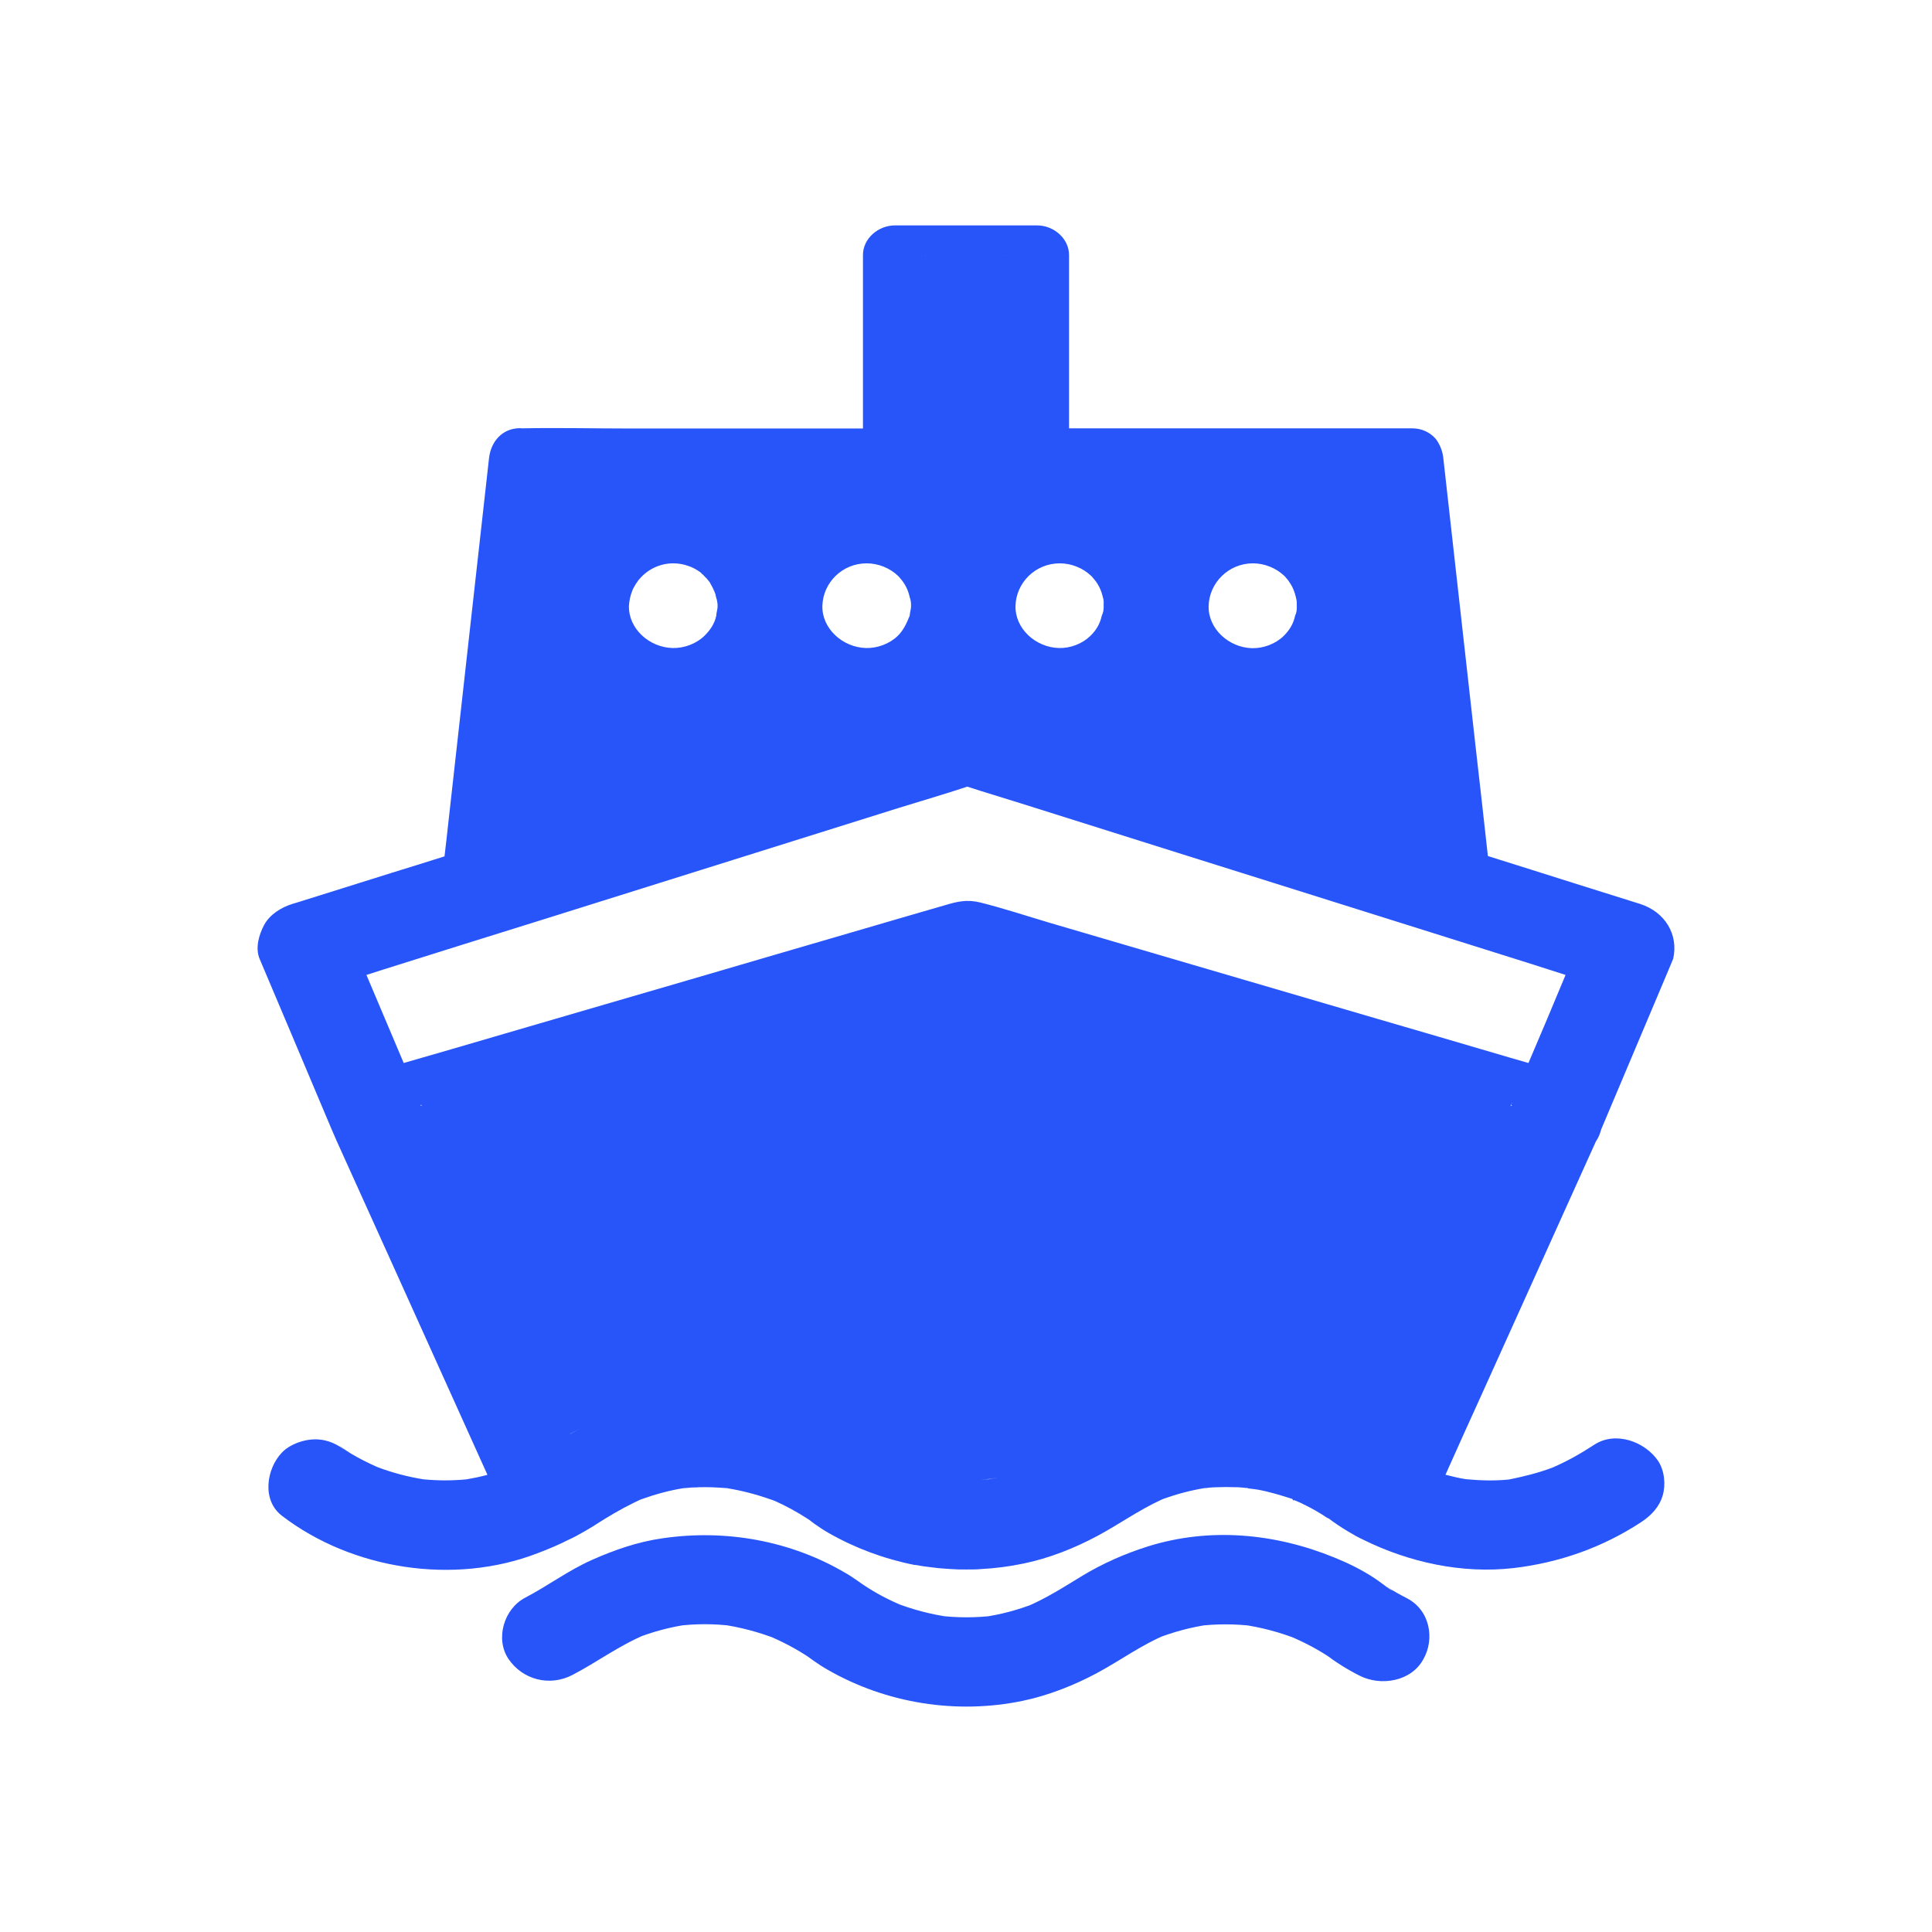
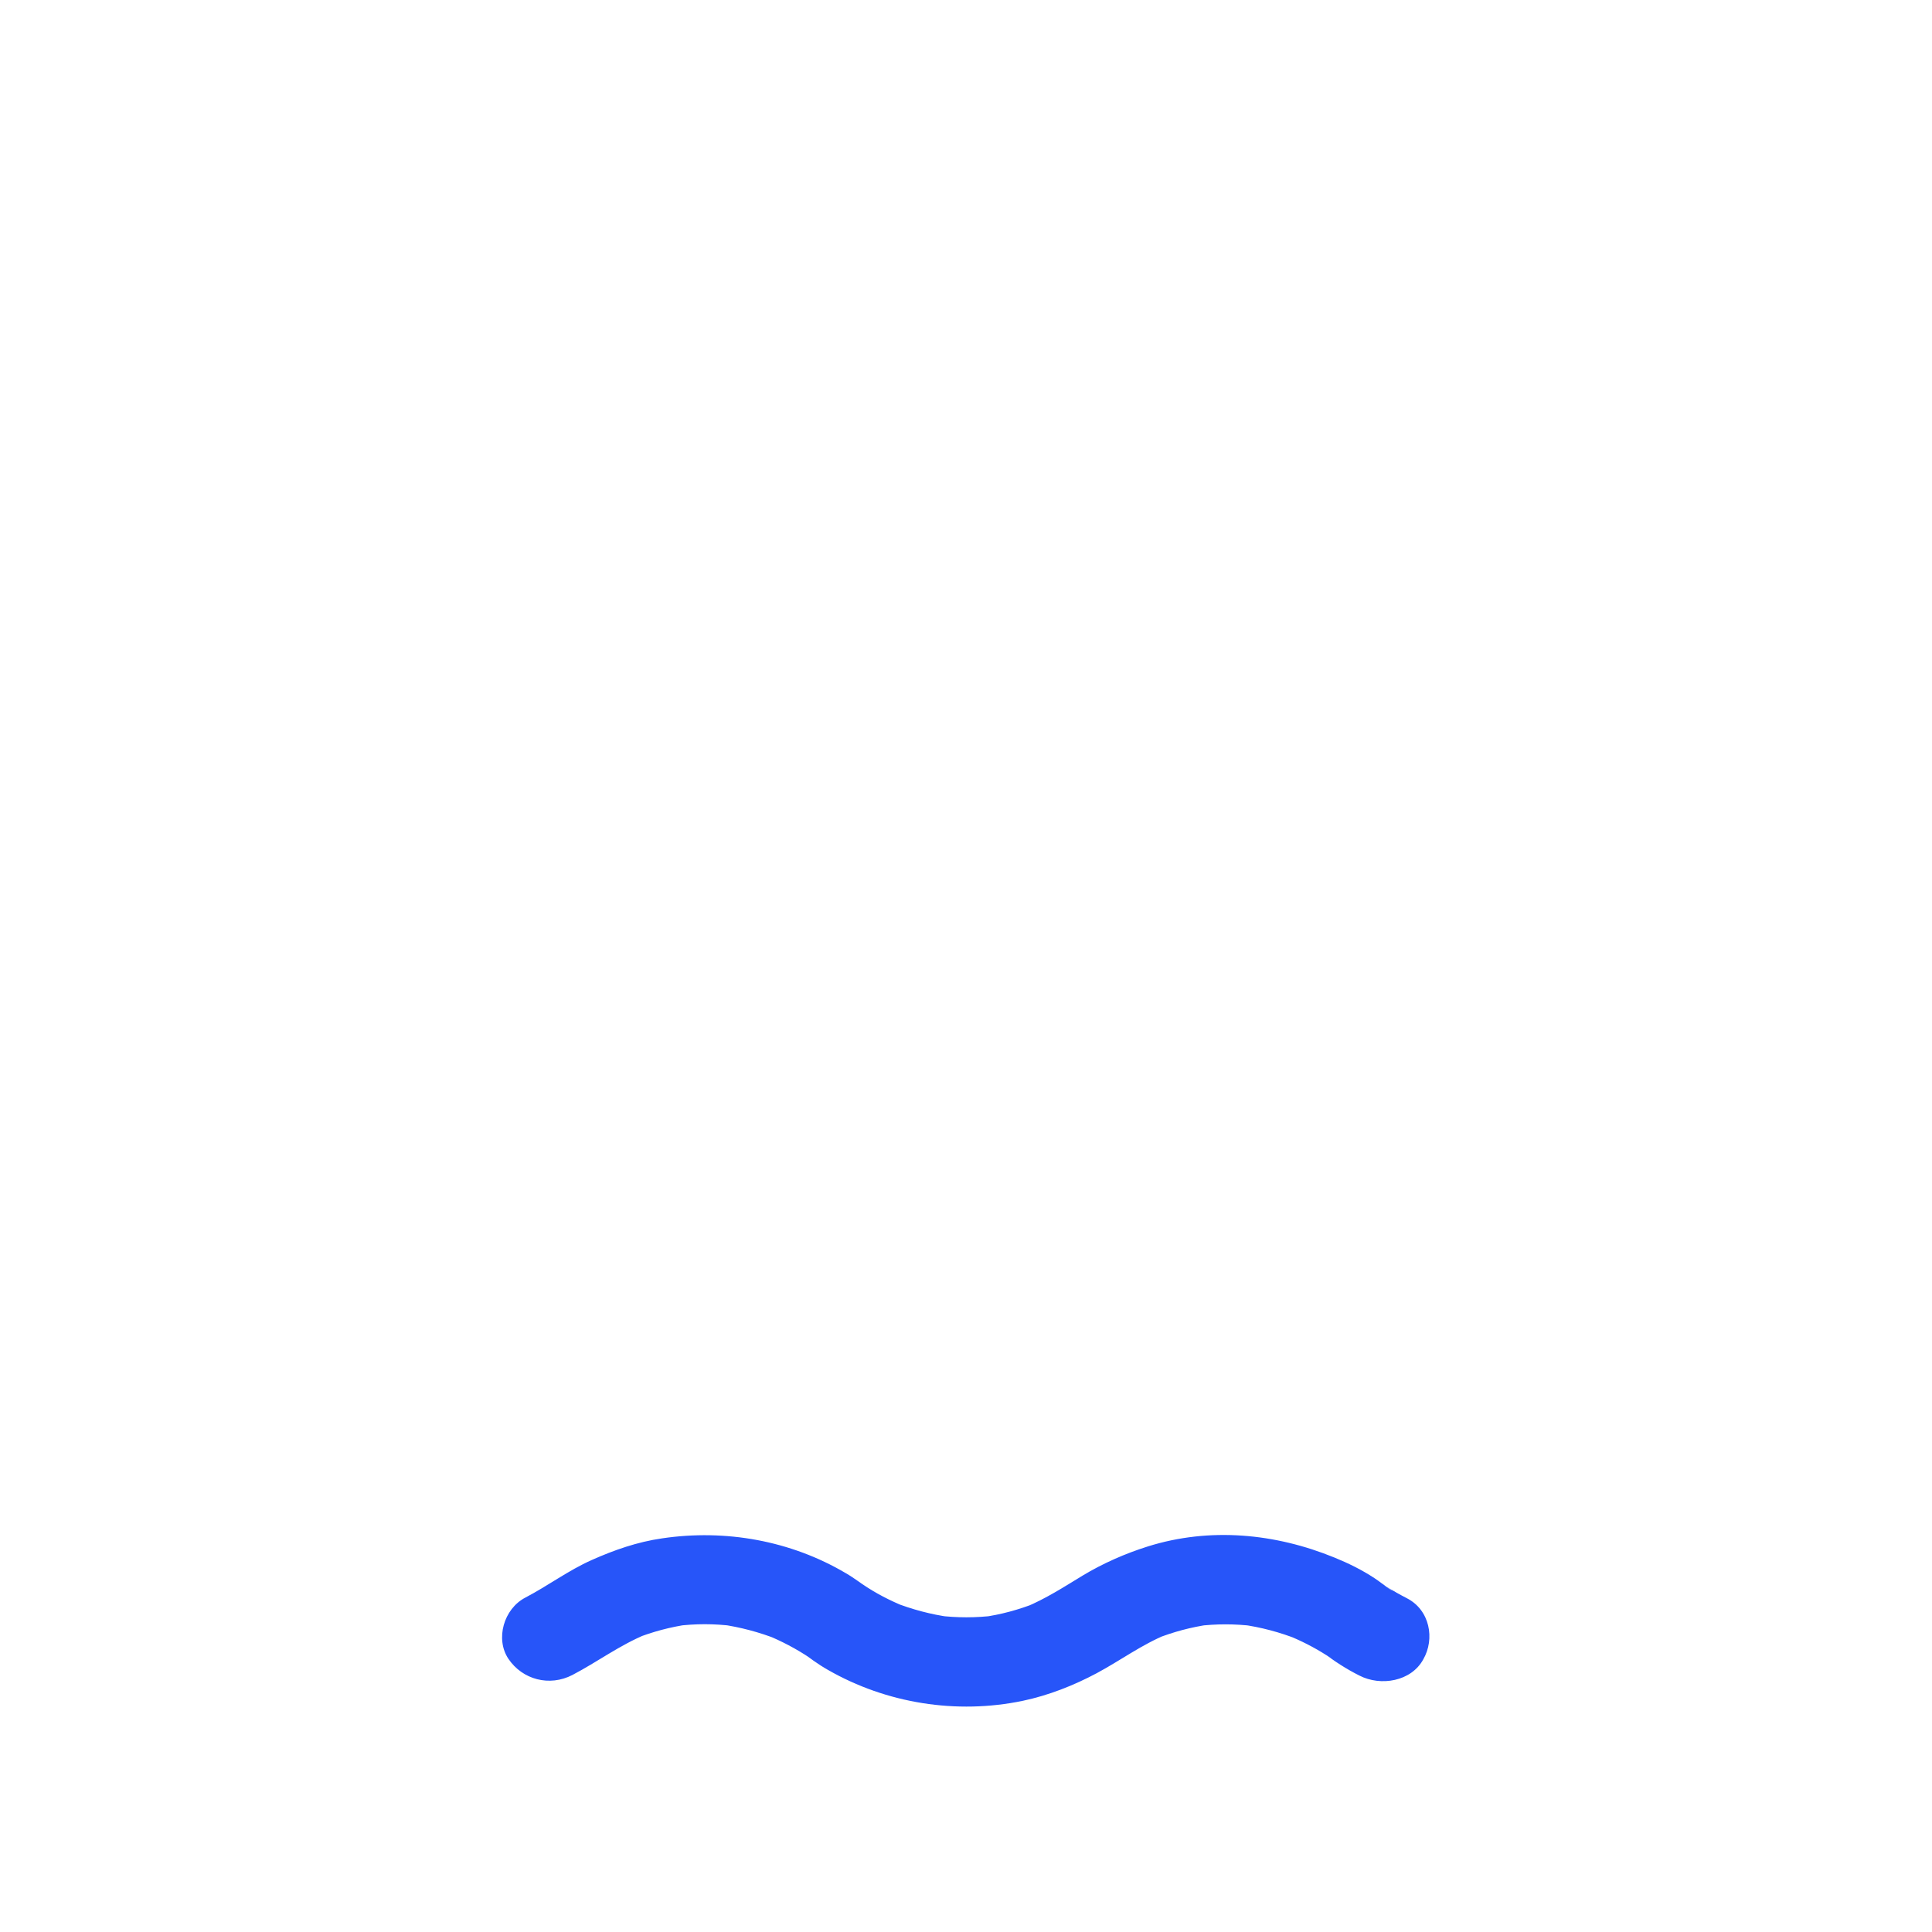
<svg xmlns="http://www.w3.org/2000/svg" width="24" height="24" viewBox="0 0 24 24" fill="none">
-   <path d="M8.834 7.258V7.259C8.836 7.261 8.836 7.263 8.838 7.265C8.838 7.263 8.836 7.261 8.834 7.258ZM8.789 7.198C8.789 7.198 8.789 7.2 8.791 7.2C8.791 7.2 8.793 7.2 8.793 7.202L8.791 7.2C8.791 7.198 8.789 7.198 8.789 7.198ZM8.787 7.194C8.787 7.194 8.787 7.196 8.789 7.196L8.787 7.194ZM8.787 7.194C8.786 7.194 8.786 7.194 8.787 7.194C8.786 7.193 8.786 7.193 8.787 7.194C8.786 7.193 8.786 7.193 8.787 7.194C8.786 7.193 8.784 7.191 8.782 7.189C8.782 7.191 8.784 7.191 8.784 7.193V7.194C8.784 7.193 8.786 7.193 8.787 7.194C8.786 7.194 8.786 7.194 8.787 7.194C8.786 7.194 8.786 7.194 8.787 7.194V7.194ZM20.374 11.229C20.101 11.144 19.828 11.057 19.555 10.972C19.198 10.858 18.84 10.747 18.483 10.634C18.433 10.18 18.382 9.725 18.33 9.272C18.221 8.3 18.113 7.33 18.004 6.358C17.979 6.135 17.954 5.911 17.929 5.688V5.685C17.919 5.603 17.888 5.523 17.84 5.458C17.84 5.456 17.838 5.456 17.838 5.455C17.768 5.373 17.665 5.321 17.543 5.321H13.28V3.167C13.28 2.967 13.094 2.8 12.883 2.8H11.117C10.908 2.8 10.72 2.965 10.72 3.167V5.323H7.825C7.377 5.323 6.929 5.312 6.482 5.321C6.476 5.321 6.468 5.319 6.462 5.319C6.235 5.319 6.098 5.49 6.075 5.69C6.007 6.304 5.937 6.918 5.869 7.534C5.761 8.506 5.652 9.476 5.544 10.448C5.536 10.511 5.53 10.575 5.522 10.638C5.299 10.708 5.075 10.779 4.852 10.847C4.462 10.97 4.073 11.092 3.685 11.213C3.668 11.218 3.648 11.224 3.631 11.229C3.493 11.272 3.354 11.359 3.284 11.485C3.216 11.61 3.168 11.778 3.226 11.914C3.488 12.532 3.749 13.149 4.009 13.767C4.046 13.856 4.084 13.945 4.121 14.032C4.131 14.058 4.143 14.082 4.154 14.107V14.108C4.162 14.127 4.17 14.147 4.179 14.166C4.42 14.7 4.662 15.233 4.902 15.765C5.286 16.615 5.67 17.466 6.053 18.316C6.053 18.318 6.055 18.32 6.055 18.321C5.97 18.344 5.883 18.362 5.796 18.377C5.617 18.394 5.441 18.394 5.263 18.377H5.261C5.065 18.345 4.873 18.295 4.689 18.225C4.575 18.175 4.464 18.119 4.358 18.056C4.286 18.013 4.096 17.869 4.325 18.043C4.201 17.947 4.08 17.88 3.914 17.88C3.772 17.88 3.602 17.941 3.503 18.043C3.309 18.245 3.249 18.637 3.503 18.83C4.373 19.497 5.639 19.696 6.677 19.295C6.815 19.243 6.949 19.186 7.076 19.121H7.078C7.104 19.108 7.129 19.095 7.156 19.082C7.232 19.041 7.307 18.997 7.381 18.952C7.387 18.948 7.394 18.943 7.4 18.939C7.553 18.841 7.706 18.75 7.869 18.67C7.869 18.67 7.871 18.67 7.873 18.668C7.898 18.655 7.925 18.642 7.95 18.631C7.954 18.629 7.96 18.627 7.964 18.626C7.97 18.624 7.976 18.622 7.98 18.62C8.146 18.561 8.317 18.514 8.493 18.486H8.499H8.505C8.516 18.485 8.528 18.485 8.54 18.483C8.574 18.479 8.611 18.477 8.646 18.477C8.656 18.477 8.666 18.477 8.675 18.475H8.691C8.737 18.474 8.784 18.474 8.83 18.475C8.894 18.477 8.96 18.481 9.024 18.486H9.032C9.034 18.486 9.036 18.486 9.038 18.488C9.222 18.518 9.404 18.566 9.58 18.629H9.582C9.59 18.633 9.598 18.635 9.603 18.637C9.609 18.639 9.615 18.642 9.621 18.644H9.623C9.764 18.707 9.898 18.78 10.026 18.863C10.036 18.87 10.045 18.876 10.057 18.883C10.063 18.887 10.069 18.893 10.074 18.896C10.076 18.896 10.076 18.898 10.078 18.9C10.09 18.909 10.101 18.917 10.113 18.926C10.171 18.967 10.231 19.008 10.293 19.043C10.625 19.232 10.985 19.366 11.359 19.44C11.384 19.44 11.41 19.447 11.435 19.451C11.448 19.453 11.46 19.455 11.473 19.457C11.501 19.46 11.53 19.464 11.557 19.468C11.57 19.47 11.586 19.471 11.6 19.473C11.63 19.477 11.662 19.481 11.693 19.483C11.762 19.488 11.834 19.494 11.904 19.496C11.97 19.497 12.036 19.497 12.101 19.496C12.127 19.496 12.154 19.494 12.179 19.492C12.357 19.483 12.537 19.46 12.714 19.423C13.034 19.357 13.348 19.232 13.632 19.08C13.902 18.935 14.144 18.761 14.421 18.633C14.427 18.631 14.433 18.627 14.437 18.626C14.442 18.624 14.45 18.62 14.456 18.618C14.621 18.559 14.791 18.514 14.966 18.485H14.97H14.977C14.989 18.485 15.001 18.483 15.014 18.481C15.049 18.477 15.086 18.475 15.121 18.475C15.13 18.475 15.14 18.475 15.15 18.474H15.163C15.21 18.472 15.258 18.472 15.305 18.474C15.326 18.474 15.347 18.475 15.369 18.475C15.388 18.475 15.409 18.477 15.429 18.479C15.442 18.479 15.454 18.481 15.468 18.483C15.477 18.483 15.487 18.485 15.497 18.485H15.499L15.501 18.486C15.502 18.488 15.504 18.488 15.504 18.488C15.506 18.488 15.508 18.49 15.51 18.49C15.549 18.494 15.586 18.499 15.625 18.505C15.77 18.531 15.913 18.576 16.053 18.62C16.055 18.626 16.057 18.627 16.061 18.629V18.633C16.062 18.635 16.064 18.639 16.066 18.639C16.07 18.639 16.072 18.637 16.076 18.635H16.08V18.637C16.086 18.639 16.093 18.642 16.099 18.644C16.117 18.652 16.132 18.659 16.15 18.666C16.155 18.668 16.161 18.672 16.167 18.674C16.179 18.679 16.189 18.685 16.2 18.691C16.204 18.692 16.206 18.692 16.208 18.694C16.305 18.742 16.396 18.794 16.485 18.854H16.483H16.487L16.489 18.856C16.495 18.859 16.5 18.863 16.506 18.865C16.504 18.863 16.5 18.859 16.499 18.859C16.497 18.859 16.495 18.856 16.493 18.854L16.491 18.852C16.493 18.854 16.495 18.854 16.495 18.856C16.497 18.858 16.499 18.858 16.5 18.859C16.502 18.861 16.504 18.861 16.506 18.863C16.51 18.865 16.512 18.867 16.516 18.87C16.518 18.872 16.52 18.872 16.52 18.874C16.518 18.874 16.516 18.872 16.516 18.87L16.52 18.874C16.526 18.88 16.532 18.883 16.535 18.885C16.539 18.889 16.543 18.891 16.545 18.893C16.549 18.895 16.551 18.896 16.551 18.896C16.543 18.891 16.535 18.885 16.53 18.882L16.528 18.88C16.526 18.878 16.524 18.876 16.522 18.874C16.53 18.88 16.535 18.883 16.539 18.887L16.541 18.889C16.547 18.893 16.551 18.896 16.551 18.896C16.551 18.896 16.553 18.896 16.553 18.898C16.638 18.959 16.727 19.015 16.82 19.067C16.824 19.069 16.828 19.071 16.832 19.075C16.849 19.084 16.865 19.091 16.882 19.101C16.9 19.11 16.915 19.117 16.933 19.126C17.502 19.408 18.163 19.553 18.803 19.479C19.374 19.412 19.911 19.221 20.388 18.908C20.514 18.824 20.613 18.72 20.655 18.576C20.694 18.442 20.677 18.266 20.597 18.147C20.436 17.91 20.07 17.772 19.803 17.948C19.638 18.056 19.465 18.154 19.283 18.232C19.109 18.297 18.929 18.342 18.745 18.379C18.566 18.397 18.388 18.392 18.21 18.375C18.124 18.362 18.039 18.34 17.956 18.32C18.107 17.982 18.26 17.644 18.413 17.307C18.797 16.455 19.183 15.604 19.566 14.752C19.651 14.561 19.739 14.372 19.824 14.181C19.855 14.136 19.876 14.086 19.89 14.032V14.031C20.151 13.413 20.411 12.795 20.673 12.177C20.692 12.133 20.71 12.088 20.729 12.044C20.748 11.999 20.766 11.955 20.785 11.91C20.853 11.608 20.683 11.328 20.374 11.229L20.374 11.229ZM15.565 6.998C15.708 6.998 15.851 7.056 15.952 7.152C15.962 7.161 15.972 7.171 15.979 7.182C15.987 7.191 15.995 7.198 16.001 7.208C16.005 7.211 16.008 7.217 16.01 7.221C16.014 7.226 16.016 7.23 16.02 7.236C16.024 7.241 16.026 7.245 16.03 7.25C16.063 7.302 16.084 7.36 16.098 7.419C16.105 7.443 16.109 7.469 16.109 7.495V7.505V7.527C16.111 7.569 16.107 7.612 16.088 7.649C16.069 7.744 16.02 7.829 15.943 7.903C15.842 8 15.694 8.055 15.553 8.052C15.264 8.044 15.007 7.811 15.014 7.527C15.022 7.239 15.262 6.998 15.565 6.998L15.565 6.998ZM12.892 5.323H12.883H12.892ZM13.165 6.998C13.309 6.998 13.452 7.056 13.553 7.152C13.563 7.161 13.572 7.171 13.58 7.182C13.642 7.25 13.681 7.332 13.7 7.419C13.71 7.447 13.712 7.475 13.71 7.505V7.525C13.712 7.568 13.706 7.61 13.687 7.647C13.667 7.742 13.621 7.827 13.543 7.901C13.443 7.998 13.295 8.054 13.154 8.05C12.865 8.042 12.607 7.809 12.615 7.525C12.623 7.239 12.861 6.998 13.165 6.998L13.165 6.998ZM12.505 3.167C12.507 3.169 12.507 3.171 12.508 3.171H12.505V3.167ZM11.497 3.167V3.171H11.493C11.495 3.169 11.495 3.167 11.497 3.167ZM10.766 6.998C10.91 6.998 11.053 7.056 11.154 7.152C11.164 7.161 11.173 7.171 11.181 7.182C11.243 7.25 11.282 7.332 11.301 7.419C11.313 7.453 11.319 7.49 11.317 7.525C11.319 7.568 11.301 7.61 11.301 7.647C11.262 7.742 11.226 7.827 11.15 7.901C11.049 7.998 10.898 8.054 10.757 8.05C10.468 8.042 10.208 7.809 10.216 7.525C10.224 7.239 10.462 6.998 10.766 6.998L10.766 6.998ZM7.852 7.345C7.854 7.339 7.858 7.332 7.859 7.326C7.865 7.315 7.869 7.302 7.877 7.291C7.881 7.286 7.883 7.28 7.887 7.274C7.894 7.26 7.904 7.245 7.914 7.232C7.923 7.217 7.933 7.204 7.945 7.191C8.046 7.074 8.195 6.998 8.365 6.998C8.427 6.998 8.491 7.009 8.549 7.03C8.575 7.039 8.6 7.048 8.623 7.061C8.631 7.065 8.639 7.069 8.646 7.074C8.658 7.082 8.67 7.087 8.679 7.095C8.691 7.102 8.701 7.109 8.712 7.119V7.122C8.726 7.134 8.739 7.143 8.753 7.161C8.757 7.163 8.759 7.167 8.763 7.171C8.766 7.174 8.768 7.176 8.772 7.18C8.774 7.182 8.774 7.182 8.776 7.184L8.778 7.185C8.78 7.187 8.78 7.187 8.782 7.189V7.191C8.782 7.193 8.784 7.193 8.784 7.195V7.197H8.786L8.788 7.198C8.788 7.198 8.788 7.2 8.79 7.2C8.79 7.2 8.792 7.2 8.792 7.202C8.797 7.21 8.803 7.217 8.809 7.224C8.815 7.232 8.821 7.239 8.825 7.249C8.826 7.252 8.828 7.254 8.83 7.258V7.26C8.832 7.262 8.832 7.263 8.834 7.265V7.267C8.834 7.267 8.834 7.269 8.836 7.269C8.836 7.271 8.838 7.271 8.838 7.273V7.274C8.84 7.276 8.84 7.278 8.842 7.28C8.844 7.284 8.846 7.287 8.848 7.291C8.852 7.299 8.856 7.306 8.859 7.313C8.865 7.325 8.869 7.338 8.875 7.349C8.877 7.356 8.881 7.362 8.883 7.369C8.885 7.375 8.887 7.38 8.889 7.386C8.889 7.39 8.89 7.391 8.89 7.395C8.89 7.397 8.892 7.401 8.892 7.404C8.894 7.41 8.896 7.417 8.896 7.423C8.9 7.434 8.904 7.445 8.906 7.456C8.908 7.467 8.91 7.479 8.912 7.492C8.912 7.499 8.914 7.506 8.914 7.512V7.525C8.916 7.568 8.898 7.61 8.898 7.647C8.879 7.742 8.825 7.827 8.747 7.902C8.646 7.998 8.497 8.054 8.354 8.05C8.065 8.042 7.805 7.809 7.813 7.525C7.817 7.462 7.83 7.401 7.852 7.345L7.852 7.345ZM6.848 5.692V5.694H6.846L6.848 5.692ZM5.22 13.728L5.234 13.725C5.236 13.73 5.237 13.734 5.239 13.739C5.232 13.736 5.226 13.732 5.22 13.728ZM5.47 14.239C5.472 14.239 5.472 14.237 5.474 14.237C5.472 14.237 5.472 14.237 5.47 14.239ZM7.08 17.815V17.813C7.1 17.802 7.117 17.793 7.137 17.782C7.164 17.767 7.191 17.754 7.22 17.739C7.172 17.763 7.127 17.789 7.08 17.815V17.815ZM8.168 17.416H8.17C8.173 17.416 8.177 17.415 8.181 17.415C8.175 17.415 8.171 17.416 8.168 17.416ZM11.743 18.377H11.735C11.733 18.377 11.732 18.377 11.729 18.375C11.695 18.37 11.662 18.364 11.629 18.357C11.666 18.364 11.702 18.372 11.739 18.377C11.799 18.383 11.859 18.387 11.919 18.388C11.859 18.387 11.801 18.383 11.743 18.377H11.743ZM12.408 18.351C12.363 18.361 12.319 18.37 12.274 18.377H12.268H12.262C12.235 18.379 12.206 18.383 12.179 18.383C12.208 18.381 12.237 18.379 12.266 18.375C12.313 18.37 12.361 18.361 12.408 18.351ZM17.212 17.999C17.21 17.999 17.21 17.997 17.208 17.997C17.204 17.995 17.202 17.993 17.198 17.989C17.198 17.989 17.196 17.989 17.196 17.988C17.2 17.991 17.204 17.993 17.208 17.997C17.212 17.999 17.216 18.003 17.218 18.004C17.216 18.001 17.214 18.001 17.212 17.999ZM18.784 13.729C18.778 13.732 18.77 13.736 18.764 13.74C18.766 13.734 18.768 13.73 18.77 13.725C18.776 13.712 18.782 13.699 18.787 13.688C18.782 13.701 18.776 13.714 18.772 13.727L18.784 13.729ZM18.987 13.205C18.906 13.181 18.826 13.159 18.745 13.135C18.16 12.962 17.574 12.792 16.989 12.621C16.282 12.413 15.576 12.207 14.869 12C14.26 11.822 13.652 11.643 13.045 11.465C12.757 11.38 12.47 11.284 12.177 11.211C12.011 11.17 11.89 11.2 11.745 11.243C11.592 11.287 11.439 11.332 11.286 11.376C10.732 11.538 10.175 11.701 9.621 11.862C8.918 12.068 8.214 12.274 7.511 12.478C6.877 12.664 6.243 12.847 5.61 13.033C5.412 13.09 5.214 13.148 5.015 13.205C4.86 12.84 4.707 12.475 4.552 12.111C4.619 12.089 4.687 12.068 4.755 12.046C5.41 11.84 6.065 11.634 6.722 11.43C7.515 11.181 8.307 10.933 9.1 10.684C9.786 10.469 10.47 10.254 11.156 10.039C11.443 9.95 11.732 9.866 12.016 9.772C12.237 9.844 12.458 9.909 12.679 9.979C13.33 10.184 13.979 10.389 14.631 10.594C15.423 10.842 16.216 11.092 17.008 11.341C17.689 11.554 18.369 11.77 19.049 11.983C19.183 12.026 19.316 12.068 19.448 12.111C19.297 12.476 19.142 12.842 18.987 13.205L18.987 13.205ZM8.788 7.195C8.786 7.195 8.786 7.195 8.788 7.195C8.786 7.193 8.786 7.193 8.788 7.195C8.786 7.193 8.786 7.193 8.788 7.195C8.786 7.191 8.784 7.191 8.782 7.189C8.782 7.191 8.784 7.191 8.784 7.193V7.195C8.784 7.193 8.786 7.193 8.788 7.195C8.786 7.195 8.786 7.195 8.788 7.195C8.786 7.195 8.786 7.195 8.788 7.195V7.195ZM8.79 7.197C8.788 7.197 8.788 7.197 8.79 7.197C8.788 7.197 8.79 7.197 8.79 7.197ZM8.792 7.2C8.792 7.2 8.792 7.199 8.79 7.199L8.794 7.202L8.792 7.2V7.2Z" fill="#2755F9" />
  <path d="M17.477 19.854C17.39 19.809 17.304 19.761 17.223 19.709C17.201 19.696 17.182 19.681 17.161 19.666C17.341 19.789 17.3 19.766 17.262 19.74C17.198 19.696 17.138 19.646 17.072 19.603C16.917 19.501 16.75 19.419 16.578 19.349C15.843 19.048 15.029 18.969 14.26 19.21C13.977 19.299 13.7 19.421 13.448 19.573C13.213 19.716 12.989 19.861 12.733 19.967L12.872 19.911C12.657 19.996 12.432 20.058 12.202 20.089C12.254 20.082 12.305 20.076 12.357 20.069C12.122 20.098 11.888 20.098 11.653 20.069C11.706 20.076 11.756 20.082 11.808 20.089C11.566 20.056 11.33 19.993 11.103 19.904L11.242 19.959C11.055 19.883 10.876 19.791 10.71 19.677C10.624 19.62 10.838 19.774 10.795 19.74C10.752 19.707 10.708 19.675 10.663 19.644C10.613 19.609 10.56 19.573 10.506 19.542C9.824 19.139 9.014 18.993 8.225 19.11C7.919 19.154 7.632 19.254 7.351 19.379C7.059 19.509 6.809 19.698 6.526 19.846C6.258 19.985 6.15 20.36 6.316 20.607C6.491 20.866 6.826 20.955 7.111 20.807C7.423 20.644 7.698 20.436 8.028 20.301L7.888 20.356C8.103 20.271 8.328 20.21 8.559 20.178C8.506 20.186 8.456 20.191 8.403 20.199C8.638 20.169 8.872 20.169 9.107 20.199C9.055 20.191 9.004 20.186 8.952 20.178C9.194 20.212 9.431 20.275 9.657 20.364L9.518 20.308C9.708 20.386 9.888 20.48 10.059 20.594C10.132 20.644 9.917 20.486 9.967 20.527C10.012 20.562 10.059 20.596 10.105 20.629C10.163 20.67 10.223 20.709 10.285 20.744C11.01 21.16 11.882 21.3 12.706 21.128C13.025 21.061 13.339 20.937 13.624 20.785C13.919 20.627 14.182 20.43 14.496 20.302C14.45 20.321 14.403 20.34 14.357 20.358C14.572 20.273 14.797 20.212 15.027 20.18C14.975 20.187 14.925 20.193 14.872 20.2C15.107 20.171 15.341 20.171 15.576 20.2C15.523 20.193 15.473 20.187 15.421 20.18C15.663 20.213 15.899 20.276 16.126 20.366C16.079 20.347 16.033 20.328 15.986 20.31C16.159 20.38 16.326 20.464 16.481 20.564C16.572 20.623 16.55 20.616 16.436 20.529C16.578 20.638 16.725 20.733 16.886 20.814C17.153 20.952 17.531 20.887 17.68 20.614C17.828 20.358 17.762 20 17.477 19.854L17.477 19.854Z" fill="#2755F9" />
</svg>